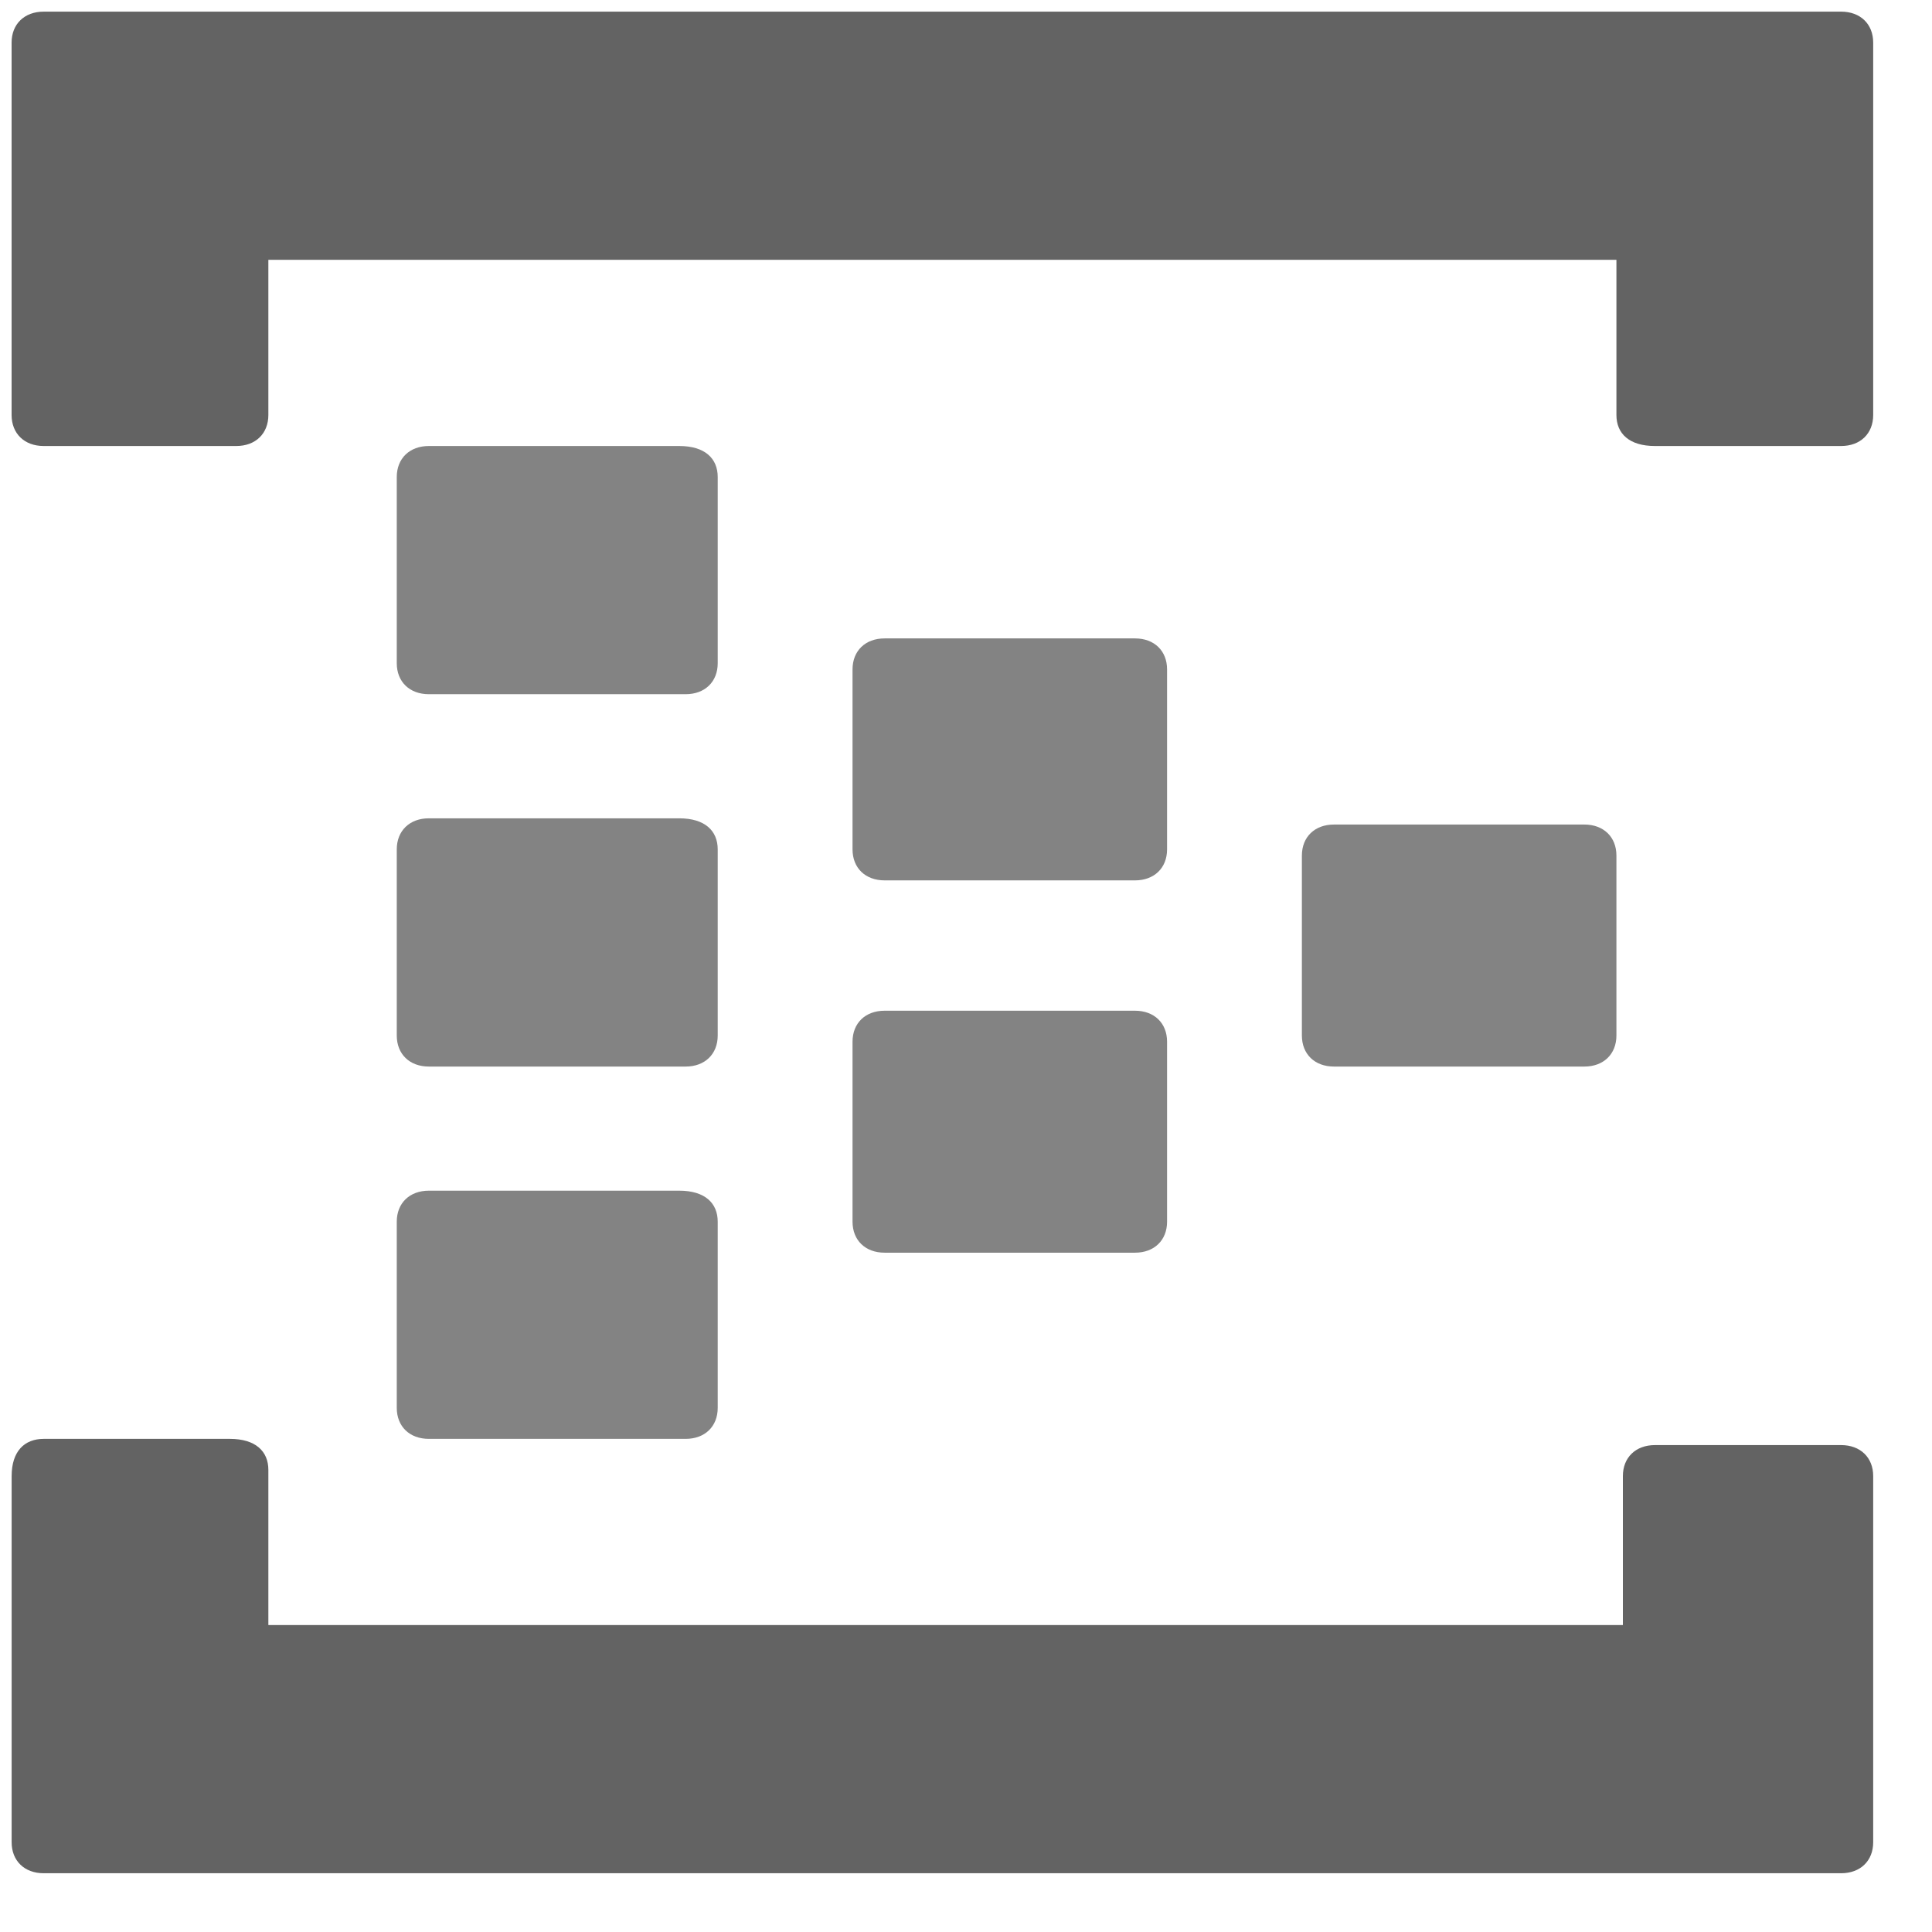
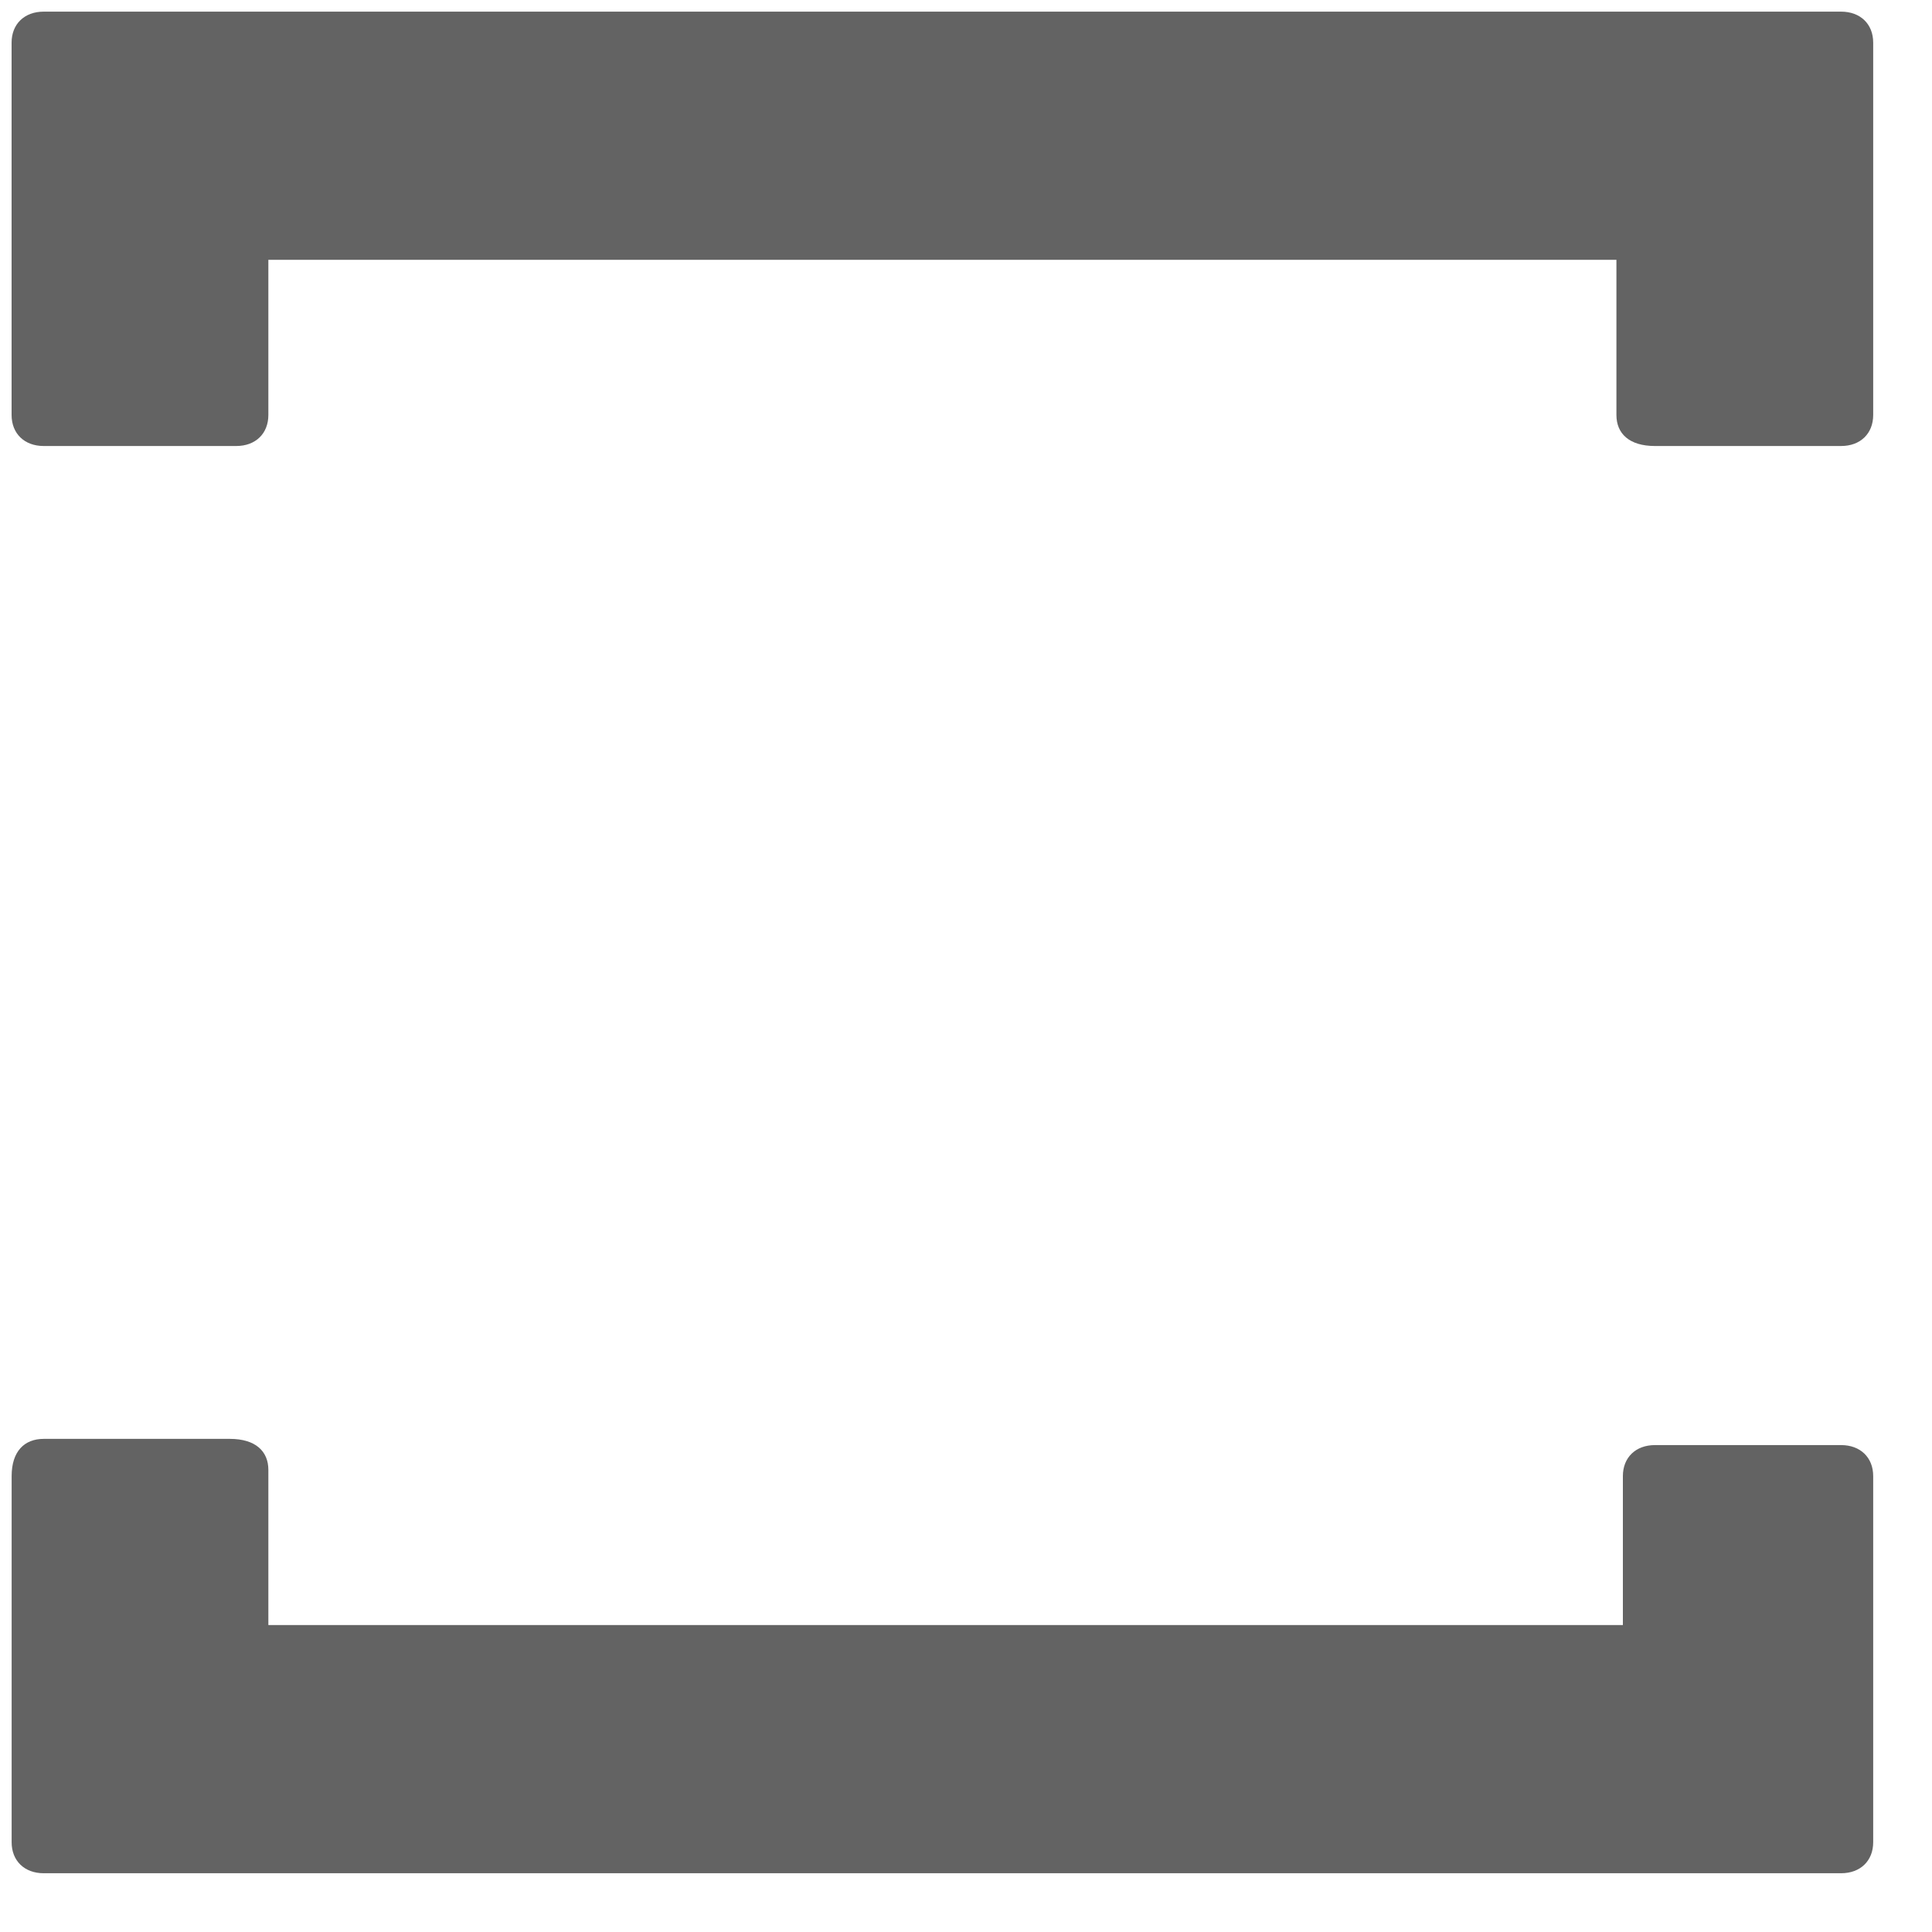
<svg xmlns="http://www.w3.org/2000/svg" width="41" height="41" viewBox="0 0 41 41" fill="none">
  <g clip-path="url(#clip0_12061_948)">
-     <path fill-rule="evenodd" clip-rule="evenodd" d="M24.767 18.025C24.767 18.42 24.494 18.683 24.086 18.683H18.773C18.364 18.683 18.092 18.42 18.092 18.025V14.206C18.092 13.811 18.364 13.548 18.773 13.548H24.086C24.495 13.548 24.767 13.811 24.767 14.206V18.025ZM34.303 21.975C34.303 22.37 34.03 22.634 33.622 22.634H28.309C27.9 22.634 27.628 22.37 27.628 21.975V18.157C27.628 17.762 27.9 17.498 28.309 17.498H33.622C34.031 17.498 34.303 17.762 34.303 18.157V21.975ZM24.767 25.926C24.767 26.321 24.494 26.584 24.086 26.584H18.773C18.364 26.584 18.092 26.321 18.092 25.926V22.107C18.092 21.712 18.364 21.449 18.773 21.449H24.086C24.495 21.449 24.767 21.712 24.767 22.107V25.926Z" fill="#838383" />
-     <path fill-rule="evenodd" clip-rule="evenodd" d="M15.231 14.074C15.231 14.469 14.959 14.732 14.55 14.732H9.101C8.692 14.732 8.42 14.469 8.42 14.074V10.123C8.42 9.728 8.693 9.465 9.101 9.465H14.414C14.959 9.465 15.231 9.728 15.231 10.123V14.074Z" fill="#838383" />
    <path fill-rule="evenodd" clip-rule="evenodd" d="M39.071 0.247H34.984H4.878H2.29H0.927C0.519 0.247 0.246 0.51 0.246 0.905V8.806C0.246 9.202 0.519 9.465 0.927 9.465H5.014C5.423 9.465 5.695 9.202 5.695 8.806V5.514H34.303V8.806C34.303 9.202 34.575 9.465 35.12 9.465H39.071C39.48 9.465 39.752 9.202 39.752 8.806V4.856V0.905C39.752 0.51 39.48 0.247 39.071 0.247ZM39.071 30.667H35.121C34.712 30.667 34.44 30.93 34.44 31.325V34.486H5.695V31.193C5.695 30.798 5.423 30.535 4.878 30.535H0.928C0.519 30.535 0.247 30.798 0.247 31.325V39.094C0.246 39.489 0.519 39.753 0.927 39.753H2.29H5.014H35.121H38.935H39.071C39.48 39.753 39.752 39.49 39.752 39.095V31.325C39.752 30.93 39.48 30.667 39.071 30.667Z" fill="#636363" />
-     <path fill-rule="evenodd" clip-rule="evenodd" d="M15.231 21.975C15.231 22.37 14.959 22.634 14.55 22.634H9.101C8.692 22.634 8.42 22.37 8.42 21.975V18.025C8.42 17.63 8.693 17.366 9.101 17.366H14.414C14.959 17.366 15.231 17.63 15.231 18.025V21.975Z" fill="#838383" />
-     <path fill-rule="evenodd" clip-rule="evenodd" d="M15.231 29.877C15.231 30.272 14.959 30.535 14.55 30.535H9.101C8.692 30.535 8.42 30.272 8.42 29.877V25.926C8.42 25.531 8.693 25.268 9.101 25.268H14.414C14.959 25.268 15.231 25.531 15.231 25.926V29.877Z" fill="#838383" />
  </g>
  <defs>
    <clipPath id="clip0_12061_948">
      <rect width="40" height="40" fill="white" />
    </clipPath>
  </defs>
</svg>